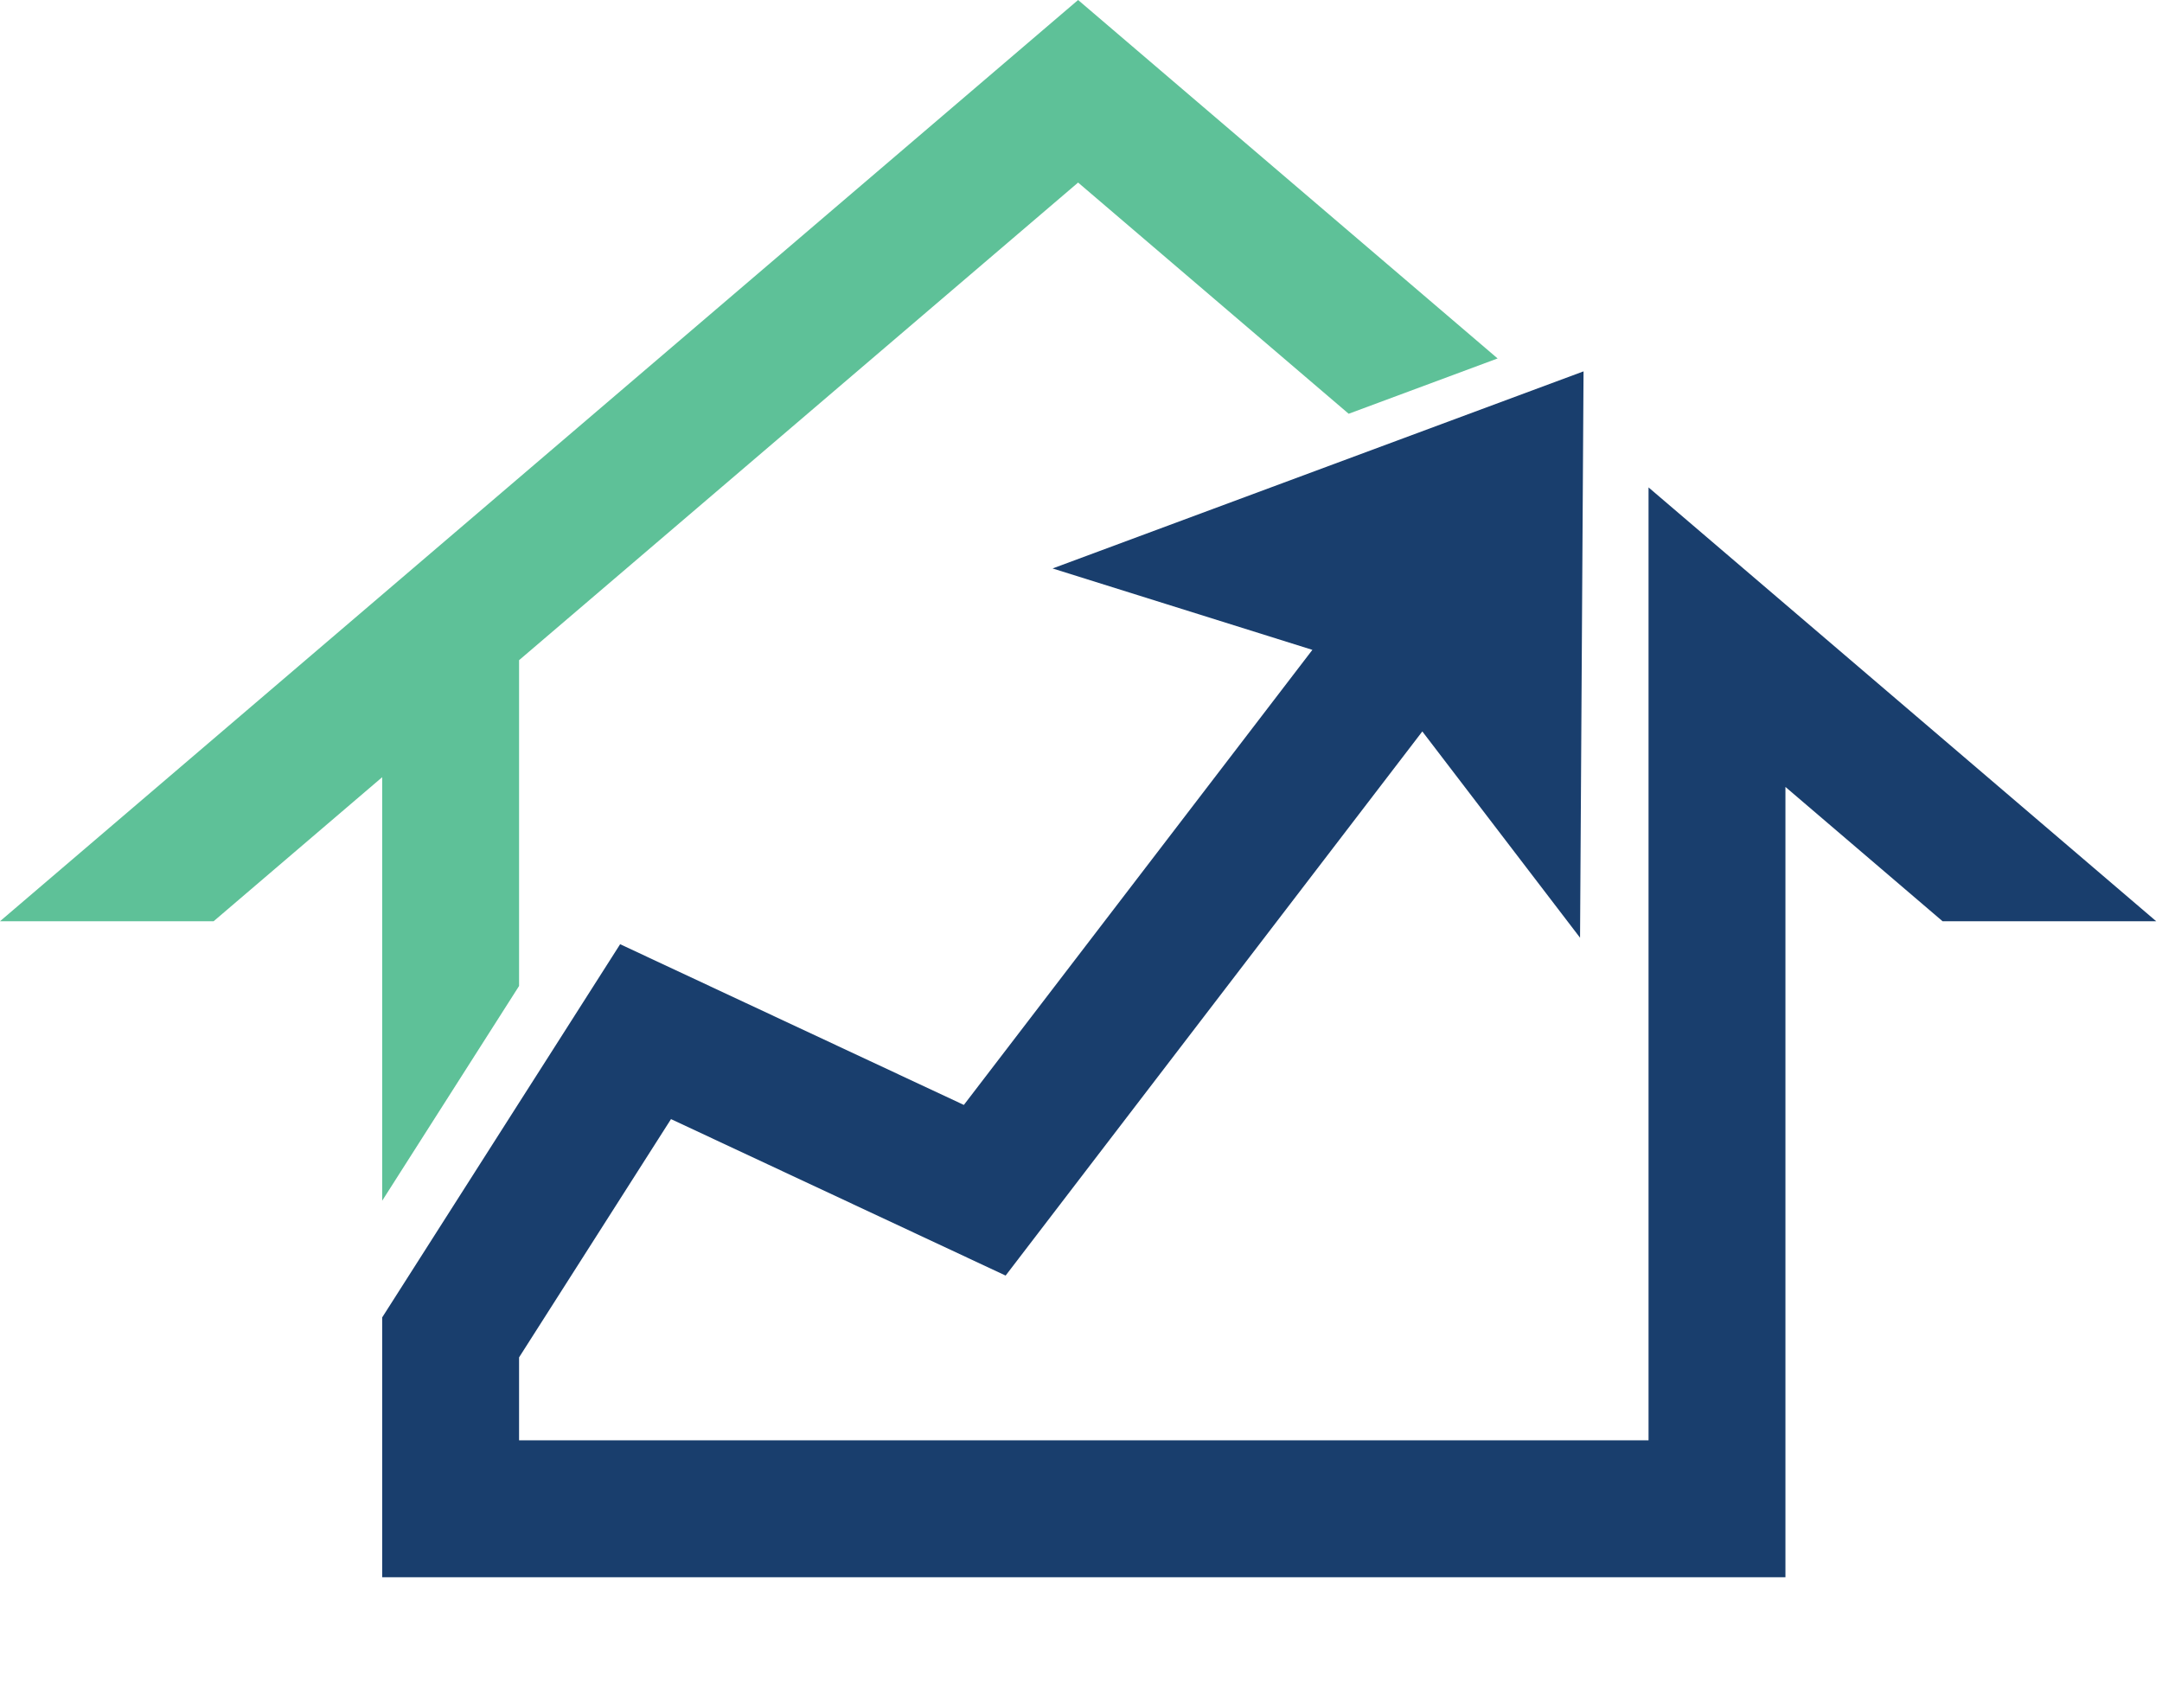
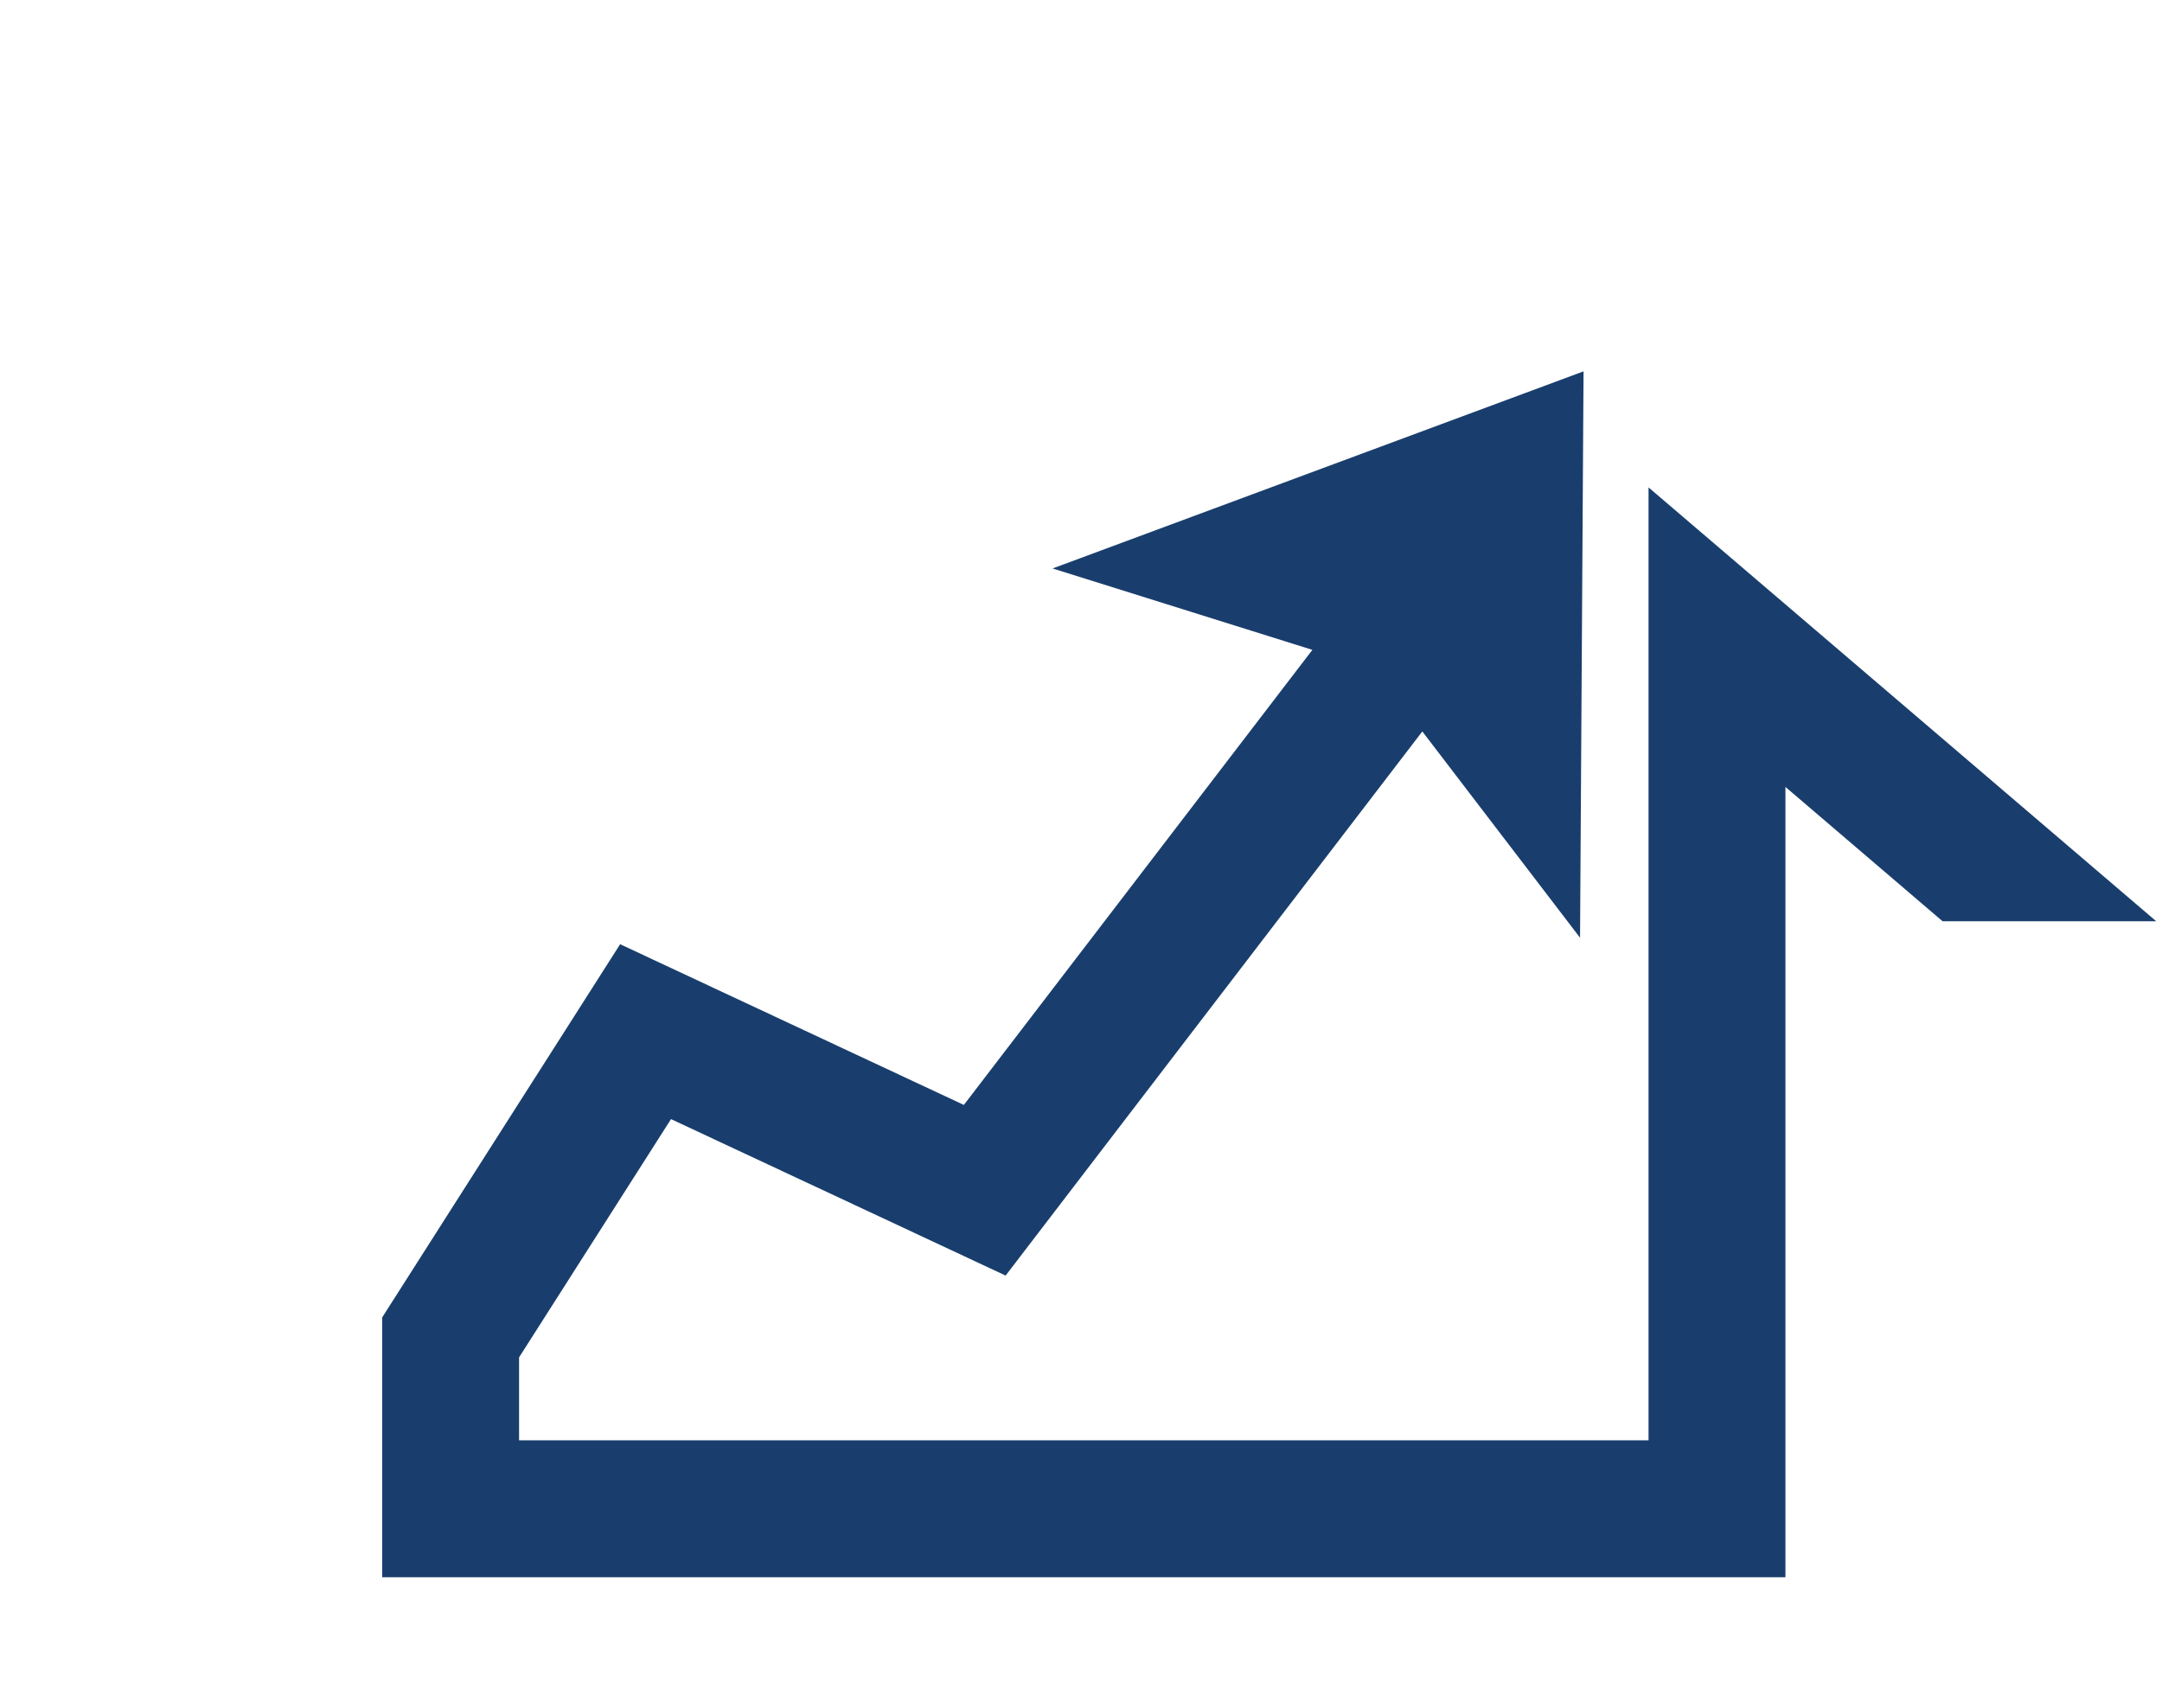
<svg xmlns="http://www.w3.org/2000/svg" xml:space="preserve" style="max-height: 500px" version="1.1" viewBox="0 0 477.28 377.143" width="477.28" height="377.143">
  <rect stroke="none" fill="none" y="0" x="0" height="100%" width="100%" id="backgroundrect" />
  <style type="text/css">
	.st0{fill:#193E6D;}
	.st1{fill:#5EC198;}
</style>
  <g style="" class="currentLayer">
    <title>Layer 1</title>
    <g class="" id="svg_1">
      <g id="svg_2">
        <path id="svg_3" d="M648.93,249.99 v85.36 c-11.77,5.97 -22.79,10.23 -33.06,12.78 c-10.27,2.54 -20.77,3.82 -31.48,3.82 c-28.63,0 -49.62,-7.94 -62.96,-23.84 c-13.35,-15.89 -20.02,-37.36 -20.02,-64.41 c0,-20.72 3.77,-37.8 11.33,-51.24 c7.55,-13.44 17.74,-23.22 30.56,-29.37 c12.82,-6.15 27.4,-9.22 43.73,-9.22 c10.71,0 20.98,1.36 30.82,4.08 c9.83,2.73 18.88,6.72 27.13,11.99 l-15.32,26.61 c-13.39,-7.9 -27.03,-11.85 -40.94,-11.85 c-16.38,0 -28.61,4.96 -36.71,14.88 c-8.1,9.92 -12.15,24.1 -12.15,42.55 c0,19.5 3.8,34.03 11.4,43.6 c7.6,9.57 19.63,14.36 36.09,14.36 c9.3,0 17.7,-1.4 25.22,-4.21 v-35.57 h-36.35 l4.15,-30.3 H648.93 z" class="st0" />
        <path id="svg_4" d="M788.82,227.07 v121.18 h-30.32 l-2.87,-9.48 c-13.57,8.78 -27.49,13.17 -41.76,13.17 c-11.81,0 -20.93,-3.25 -27.36,-9.75 c-6.43,-6.5 -9.65,-15.45 -9.65,-26.87 v-84.83 l35.57,-3.42 v77.72 c0,7.03 1.16,12.08 3.47,15.15 c2.31,3.08 6.49,4.61 12.54,4.61 c6.41,0 14.68,-2.72 24.82,-8.17 v-85.88 L788.82,227.07 z" class="st0" />
-         <path id="svg_5" d="M924.75,296.62 h-75.87 c1.05,9.84 4.3,17.08 9.75,21.73 c5.44,4.66 11.94,6.98 19.49,6.98 c5.62,0 11.06,-0.79 16.33,-2.37 c5.27,-1.58 10.89,-4.12 16.86,-7.64 l12.12,21.6 c-6.32,4.74 -13.61,8.43 -21.87,11.06 c-8.26,2.63 -17.21,3.95 -26.87,3.95 c-11.59,0 -22,-2.11 -31.22,-6.32 c-9.22,-4.21 -16.6,-10.93 -22.13,-20.15 c-5.53,-9.22 -8.3,-21.12 -8.3,-35.7 c0,-13.35 2.33,-24.85 6.98,-34.51 c4.65,-9.66 11.41,-16.99 20.29,-22 c8.87,-5.01 19.36,-7.51 31.48,-7.51 c11.59,0 21.47,2.29 29.64,6.85 c8.17,4.57 14.27,10.8 18.31,18.71 c4.04,7.9 6.06,16.86 6.06,26.87 C925.81,281.69 925.45,287.84 924.75,296.62 zM857.41,255.65 c-3.63,3.78 -6.13,9.71 -7.48,17.78 h40.31 v-0.79 c0,-8.08 -1.69,-13.87 -5.07,-17.39 c-3.38,-3.51 -7.86,-5.27 -13.44,-5.27 C865.82,249.99 861.04,251.88 857.41,255.65 z" class="st0" />
-         <path id="svg_6" d="M962.03,347.86 c-8.87,-2.72 -17.17,-6.8 -24.9,-12.25 l15.07,-22.92 c6.52,4.74 13.13,8.13 19.83,10.14 c6.7,2.02 13.13,3.03 19.31,3.03 c5.82,0 10.09,-0.88 12.82,-2.63 c2.73,-1.75 4.1,-4.12 4.1,-7.11 c0,-1.93 -0.53,-3.64 -1.59,-5.14 c-1.06,-1.49 -3.22,-2.98 -6.48,-4.48 c-3.26,-1.49 -8.07,-3.12 -14.42,-4.87 l-7.67,-2.11 c-12.7,-3.51 -21.82,-8.08 -27.38,-13.7 c-5.56,-5.62 -8.33,-13.26 -8.33,-22.92 c0,-7.38 2.02,-13.87 6.06,-19.49 c4.04,-5.62 9.75,-9.97 17.12,-13.04 c7.38,-3.07 15.81,-4.61 25.29,-4.61 c17.91,0 34.16,4.31 48.74,12.91 l-13.88,22.92 c-7.29,-3.69 -13.44,-6.23 -18.42,-7.64 c-4.98,-1.4 -10.32,-2.11 -16.01,-2.11 c-4.45,0 -7.79,0.79 -10.01,2.37 c-2.22,1.58 -3.33,3.6 -3.33,6.06 c0,1.76 0.44,3.21 1.33,4.35 c0.89,1.14 2.53,2.2 4.93,3.16 c2.4,0.97 6.18,2.15 11.33,3.56 l8.8,2.37 c13.69,3.52 23.69,8.43 30,14.75 c6.31,6.32 9.47,14.32 9.47,23.97 c0,7.55 -1.89,14.32 -5.66,20.29 c-3.78,5.97 -9.57,10.67 -17.39,14.09 c-7.82,3.42 -17.35,5.14 -28.58,5.14 C980.95,351.94 970.89,350.58 962.03,347.86 z" class="st0" />
-         <path id="svg_7" d="M1174.23,177.54 v31.88 h-54.27 v138.84 h-36.36 V209.42 h-54.53 v-31.88 H1174.23 z" class="st1" />
        <path id="svg_8" d="M1185.95,343.51 c-9.22,-5.62 -16.12,-13.21 -20.68,-22.79 c-4.57,-9.57 -6.85,-20.24 -6.85,-32.01 c0,-15.1 2.94,-27.31 8.83,-36.62 c5.88,-9.31 13.65,-16.02 23.31,-20.15 c9.66,-4.13 20.46,-6.19 32.4,-6.19 c13.34,0 24.63,2.68 33.85,8.04 c9.22,5.36 16.11,12.78 20.68,22.26 c4.57,9.48 6.85,20.46 6.85,32.93 c0,14.58 -2.86,26.57 -8.56,35.96 c-5.71,9.4 -13.44,16.25 -23.18,20.55 c-9.75,4.3 -20.77,6.46 -33.06,6.46 C1206.37,351.94 1195.17,349.13 1185.95,343.51 zM1241.64,315.45 c3.88,-6.59 5.82,-15.5 5.82,-26.74 c0,-11.94 -2.08,-20.99 -6.22,-27.13 c-4.15,-6.15 -10.55,-9.22 -19.19,-9.22 c-9.36,0 -16.15,3.03 -20.39,9.09 c-4.24,6.06 -6.36,15.15 -6.36,27.27 c0,11.42 2.16,20.38 6.49,26.87 c4.32,6.5 10.9,9.75 19.73,9.75 C1231.05,325.33 1237.76,322.04 1241.64,315.45 z" class="st0" />
-         <path id="svg_9" d="M1419.76,163.58 v184.67 h-30.32 l-2.61,-8.17 c-11.63,7.9 -23.61,11.86 -35.94,11.86 c-16.38,0 -28.76,-5.14 -37.13,-15.41 c-8.37,-10.27 -12.55,-25.25 -12.55,-44.92 c0,-15.45 2.99,-28.1 8.99,-37.94 c5.99,-9.83 13.7,-16.95 23.13,-21.34 c9.43,-4.39 19.42,-6.59 30,-6.59 c6.52,0 13.48,0.97 20.88,2.9 v-61.65 L1419.76,163.58 zM1343.65,316.9 c3.71,5.45 9.27,8.17 16.7,8.17 c4.06,0 8.04,-0.61 11.92,-1.84 c3.89,-1.23 7.86,-3.07 11.92,-5.53 v-64.81 c-5.47,-1.23 -10.6,-1.84 -15.37,-1.84 c-9.36,0 -16.83,3.47 -22.39,10.41 c-5.57,6.94 -8.34,16.91 -8.34,29.9 C1338.09,302.94 1339.94,311.46 1343.65,316.9 z" class="st0" />
        <path id="svg_10" d="M1471.52,343.51 c-9.22,-5.62 -16.12,-13.21 -20.68,-22.79 c-4.57,-9.57 -6.85,-20.24 -6.85,-32.01 c0,-15.1 2.94,-27.31 8.83,-36.62 c5.88,-9.31 13.65,-16.02 23.31,-20.15 c9.66,-4.13 20.46,-6.19 32.4,-6.19 c13.34,0 24.63,2.68 33.85,8.04 c9.22,5.36 16.11,12.78 20.68,22.26 c4.57,9.48 6.85,20.46 6.85,32.93 c0,14.58 -2.86,26.57 -8.56,35.96 c-5.71,9.4 -13.44,16.25 -23.18,20.55 c-9.75,4.3 -20.77,6.46 -33.06,6.46 C1491.94,351.94 1480.74,349.13 1471.52,343.51 zM1527.21,315.45 c3.88,-6.59 5.82,-15.5 5.82,-26.74 c0,-11.94 -2.08,-20.99 -6.22,-27.13 c-4.15,-6.15 -10.55,-9.22 -19.19,-9.22 c-9.36,0 -16.15,3.03 -20.39,9.09 c-4.24,6.06 -6.36,15.15 -6.36,27.27 c0,11.42 2.16,20.38 6.49,26.87 c4.32,6.5 10.9,9.75 19.73,9.75 C1516.62,325.33 1523.33,322.04 1527.21,315.45 z" class="st0" />
      </g>
      <g id="svg_11">
        <g id="svg_12">
          <polygon id="svg_13" points="394.15,133.42 363.93,107.6 363.93,147.9 363.93,317.96 114.59,317.96 114.59,309.4 114.59,299.65 148.13,247.05 193.97,268.48 222,281.59 240.81,257.02 313.99,161.47 348.81,207.01 349.58,81.98 232.37,125.49 289.72,143.46 212.78,243.92 164.51,221.35 136.9,208.44 120.52,234.14 114.59,243.43 84.37,290.83 84.37,347.06 84.37,348.18 90.62,348.18 394.15,348.18 394.15,173.72 428.84,203.37 476,203.37" class="st0" />
        </g>
        <g id="svg_14">
-           <polygon id="svg_15" points="84.37,265.07 114.59,217.66 114.59,145.74 238,40.3 297.73,91.34 330.61,79.13 238,0 0,203.37 47.16,203.37 84.37,171.57" class="st1" />
-         </g>
+           </g>
      </g>
    </g>
  </g>
</svg>